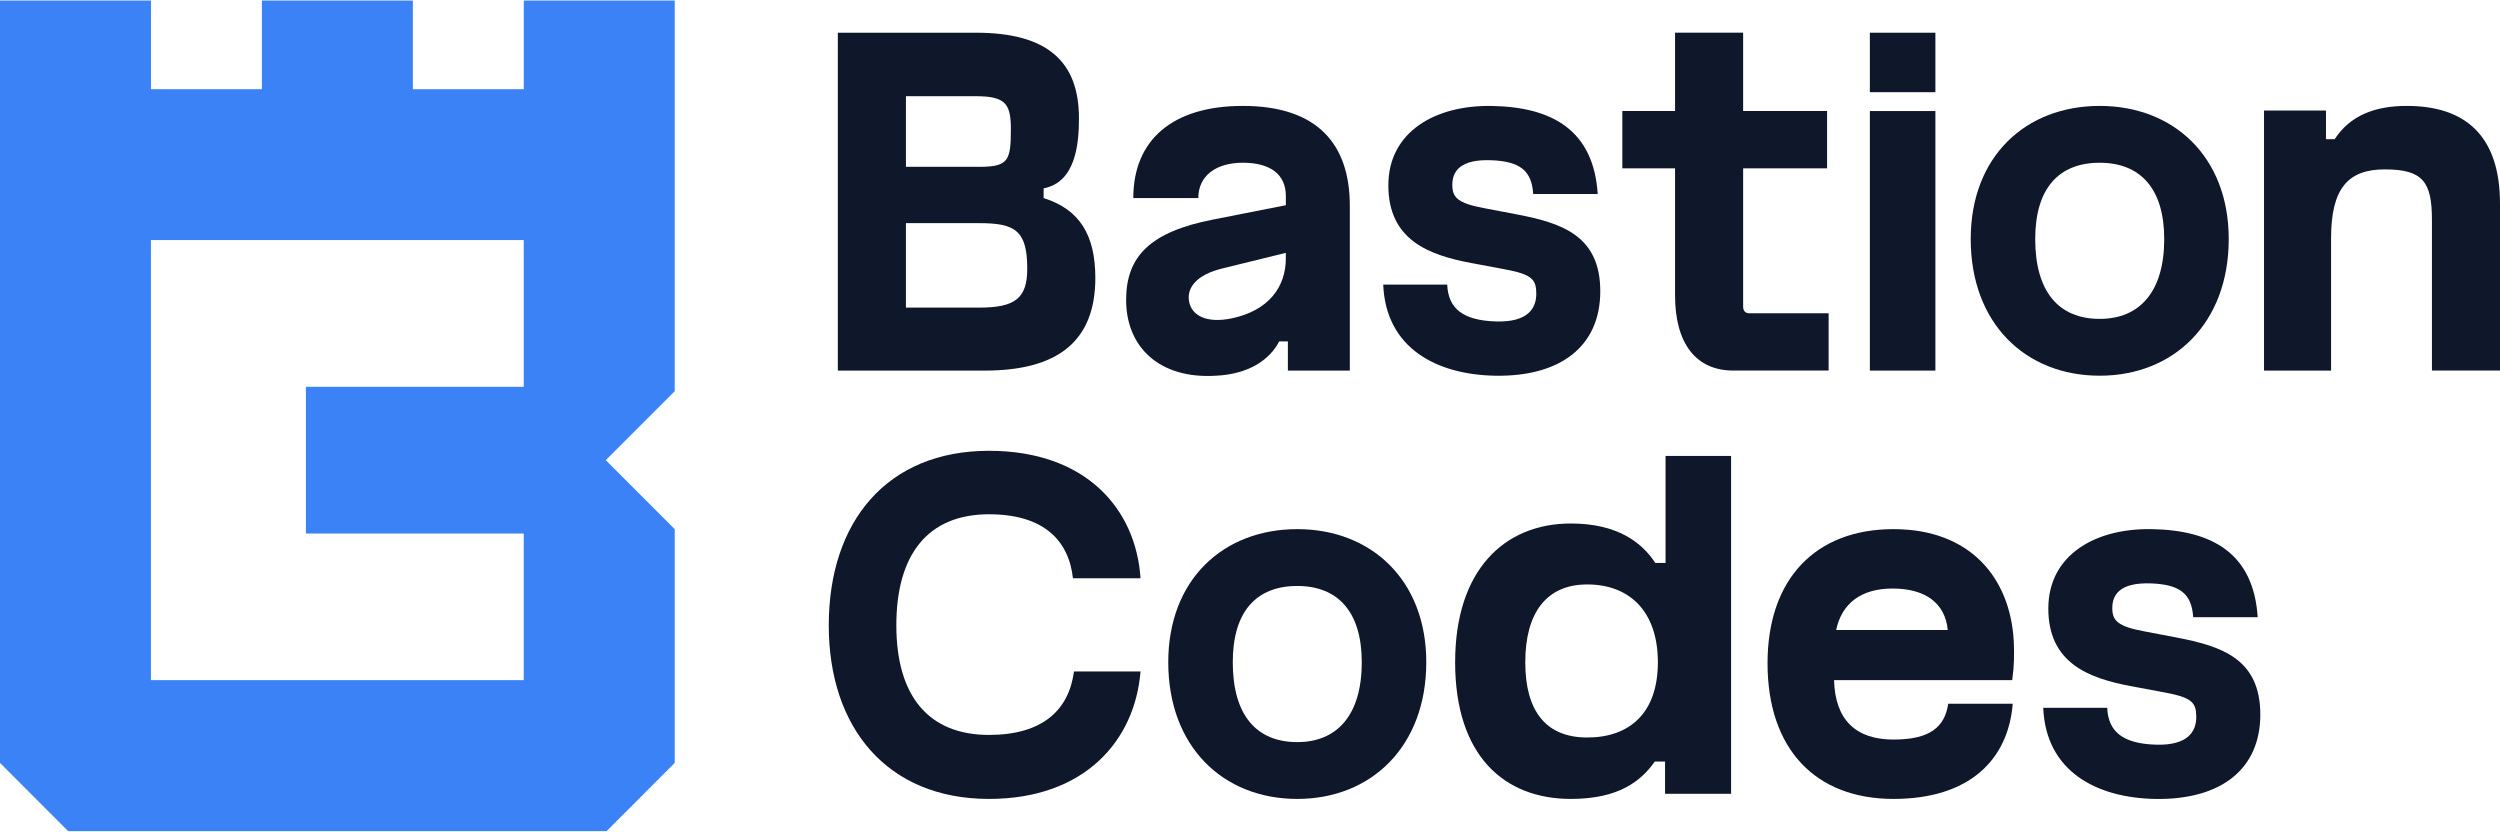
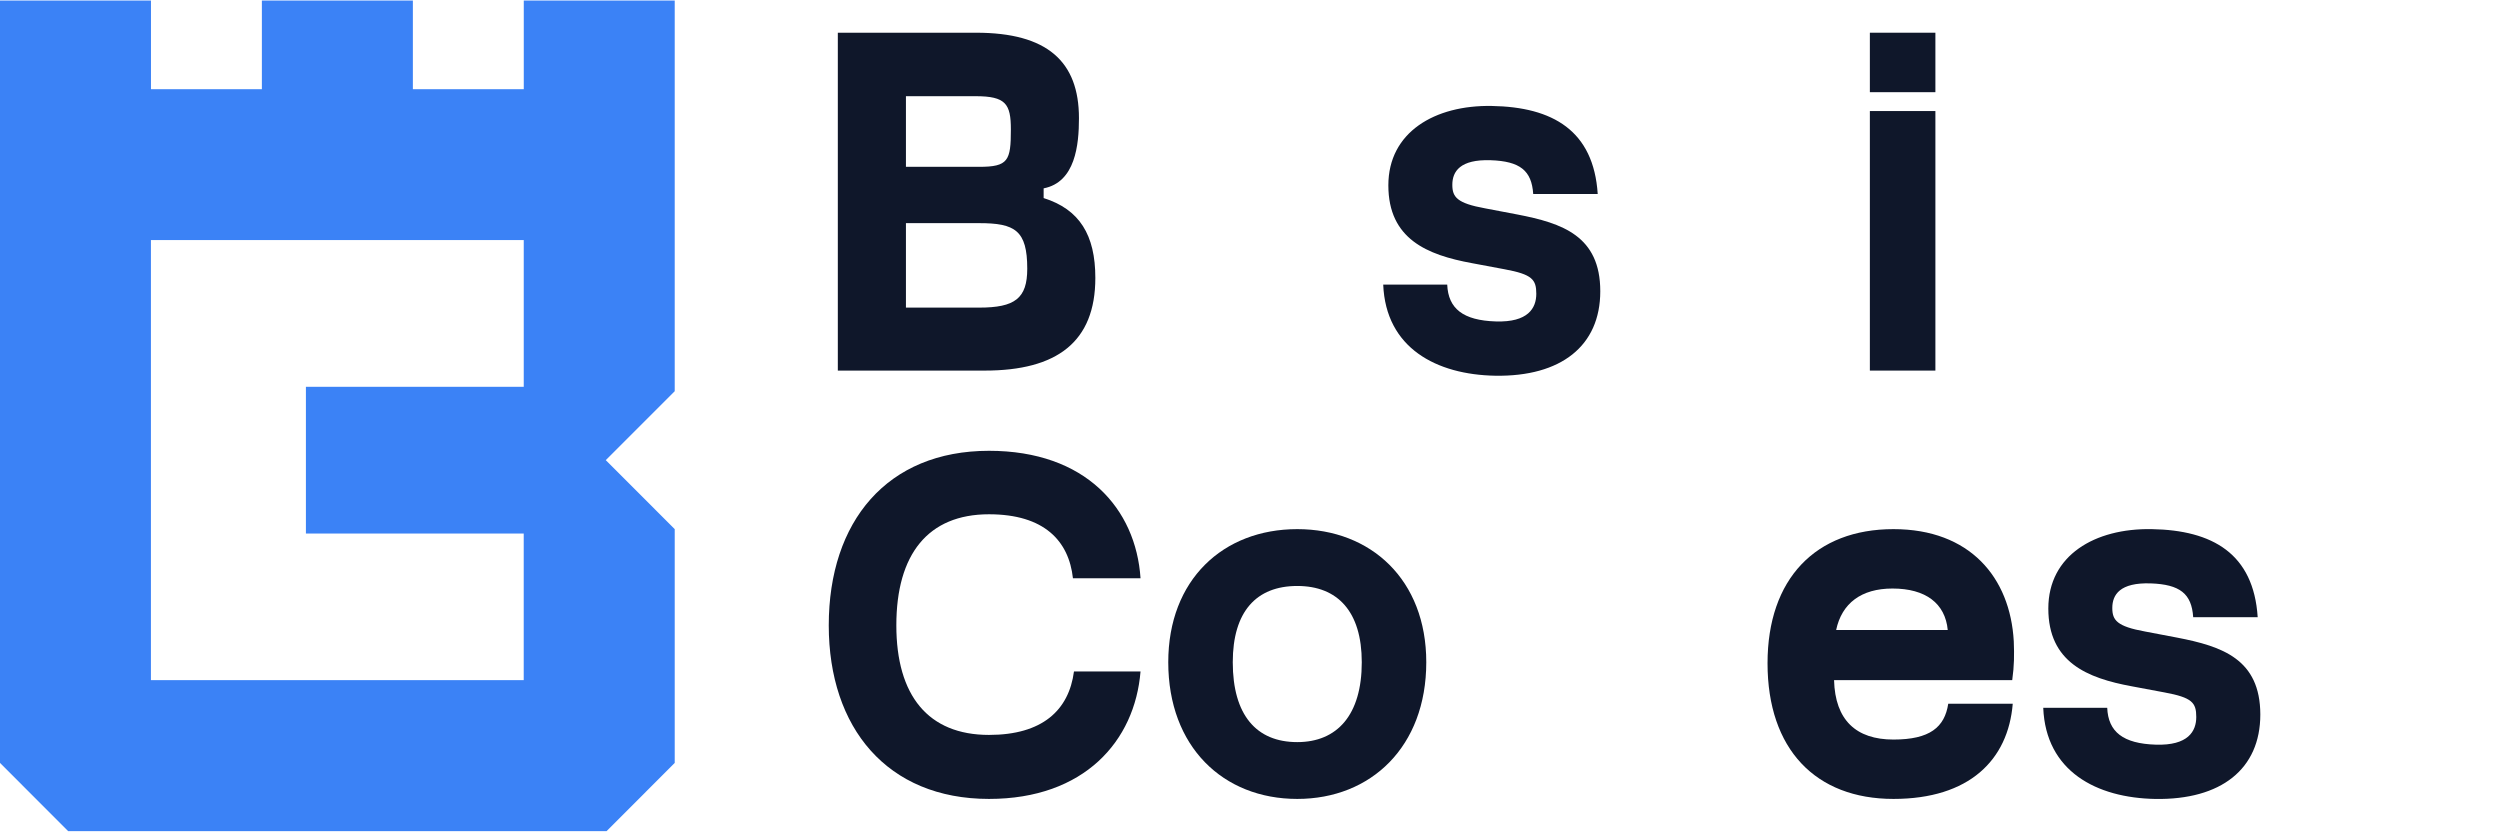
<svg xmlns="http://www.w3.org/2000/svg" width="998" height="332" viewBox="0 0 998 332" fill="none">
  <path d="M394.8 205.3C416.87 205.3 426.68 215.93 428.32 230.85H455.3C453.46 203.06 433.43 179.96 394.81 179.96C354.14 179.96 330.84 208.16 330.84 249.65C330.84 290.52 354.14 318.93 394.81 318.93C432.82 318.93 453.05 295.84 455.3 268.04H428.73C426.69 283.57 416.06 293.38 394.81 293.38C370.49 293.38 357.82 277.64 357.82 249.65C357.81 221.24 370.48 205.3 394.8 205.3Z" fill="#0F172A" />
  <path d="M517.87 211.23C488.24 211.23 466.37 231.46 466.37 264.36C466.37 298.08 488.24 318.93 517.87 318.93C547.3 318.93 569.37 298.09 569.37 264.36C569.37 231.46 547.3 211.23 517.87 211.23ZM517.87 296.25C501.52 296.25 492.12 285.42 492.12 264.37C492.12 244.14 501.52 233.92 517.87 233.92C534.01 233.92 543.62 244.14 543.62 264.37C543.62 285.41 533.81 296.25 517.87 296.25Z" fill="#0F172A" />
-   <path d="M664.89 224.72H660.8C655.28 216.34 645.47 208.98 627.08 208.98C600.51 208.98 580.89 227.58 580.89 264.36C580.89 301.76 600.51 318.93 627.08 318.93C646.29 318.93 655.08 311.78 660.6 304.01H664.69V316.88H691.05V182.01H664.89V224.72ZM633.62 294.41C617.07 294.41 608.89 283.78 608.89 264.37C608.89 244.75 617.27 233.31 633.62 233.31C650.58 233.31 661.82 244.14 661.82 264.37C661.82 284.6 650.58 294.41 633.62 294.41Z" fill="#0F172A" />
  <path d="M803.9 255.99C802.47 230.44 786.33 211.23 755.87 211.23C724.81 211.23 705.6 231.05 705.6 264.77C705.6 299.1 724.81 318.93 755.87 318.93C786.12 318.93 801.65 303.4 803.49 280.92H777.74C776.31 290.32 770.38 295.23 755.87 295.23C740.95 295.23 732.57 287.46 732.16 271.52H803.28C804.1 265.59 804.1 261.5 803.9 255.99ZM732.99 251.49C735.24 240.86 743 234.94 755.47 234.94C768.75 234.94 776.52 240.87 777.54 251.49H732.99Z" fill="#0F172A" />
  <path d="M869.18 254.55L856.31 252.1C845.07 250.06 843.23 247.6 843.23 242.7C843.23 237.39 846.3 232.48 858.56 232.89C870.21 233.3 874.91 236.98 875.52 246.38H901.27C899.63 221.04 883.28 211.64 858.97 211.23C836.28 210.82 817.69 221.65 817.69 242.91C817.69 264.37 833.22 270.7 851 273.97L864.08 276.42C875.12 278.46 876.75 280.51 876.75 286.23C876.75 291.95 873.48 297.67 860.61 297.27C847.53 296.86 841.6 292.16 841.2 282.56H815.66C816.68 307.9 836.91 318.53 860.42 318.94C886.58 319.35 902.32 307.09 902.32 285.22C902.28 263.14 887.16 258.03 869.18 254.55Z" fill="#0F172A" />
  <path d="M437.26 110.95C437.26 93.78 430.93 83.56 416.62 79.07V75.19C429.29 72.74 430.72 57.82 430.72 47.19C430.72 24.51 418.05 13.06 389.64 13.06H334.46V147.94H393.11C421.93 147.94 437.26 136.5 437.26 110.95ZM361.65 38.4H389.44C401.5 38.4 403.54 41.47 403.54 51.68C403.54 64.15 402.52 66.6 390.87 66.6H361.65V38.4ZM361.65 122.8V89.08H390.87C405.17 89.08 410.08 91.94 410.08 107.27C410.08 119.12 405.18 122.8 390.87 122.8H361.65Z" fill="#0F172A" />
-   <path d="M485.51 149.98C498.18 149.37 506.76 143.85 510.65 136.29H514.12V147.94H538.85V82.13C538.85 57.61 525.98 42.28 496.14 42.28C467.94 42.28 452.41 55.97 452.41 79.06H478.36C478.36 70.27 485.31 64.96 496.14 64.96C507.18 64.96 513.31 69.66 513.31 78.24V81.92L484.29 87.64C459.15 92.54 449.55 102.35 449.55 119.72C449.54 138.54 462.83 151.42 485.51 149.98ZM474.68 120.35C473.66 114.63 477.95 109.72 487.55 107.27L513.3 100.94V103.19C513.3 114.63 506.35 124.04 491.64 127.1C481.83 129.14 475.7 126.07 474.68 120.35Z" fill="#0F172A" />
  <path d="M597.14 128.32C584.06 127.91 578.13 123.21 577.73 113.61H552.18C553.2 138.95 573.43 149.58 596.94 149.99C623.1 150.4 638.83 138.14 638.83 116.27C638.83 94.2 623.71 89.09 605.72 85.62L592.85 83.17C581.61 81.13 579.77 78.67 579.77 73.77C579.77 68.46 582.84 63.55 595.1 63.96C606.75 64.37 611.45 68.05 612.06 77.45H637.81C636.18 52.11 619.83 42.71 595.51 42.3C572.83 41.89 554.23 52.72 554.23 73.98C554.23 95.44 569.76 101.77 587.54 105.04L600.62 107.49C611.66 109.53 613.29 111.58 613.29 117.3C613.28 123.01 610.01 128.73 597.14 128.32Z" fill="#0F172A" />
-   <path d="M729.99 125.05H698.31C696.68 125.05 695.86 124.03 695.86 122.39V67.21H729.37V44.32H695.86V13.05H668.68V44.32H647.63V67.21H668.68V117.89C668.68 136.9 676.85 147.93 691.98 147.93H729.99V125.05Z" fill="#0F172A" />
-   <path d="M838.21 149.98C867.64 149.98 889.71 129.14 889.71 95.41C889.71 62.51 867.64 42.28 838.21 42.28C808.58 42.28 786.71 62.51 786.71 95.41C786.71 129.14 808.58 149.98 838.21 149.98ZM838.21 64.97C854.35 64.97 863.96 75.19 863.96 95.42C863.96 116.47 854.15 127.3 838.21 127.3C821.86 127.3 812.46 116.47 812.46 95.42C812.46 75.19 821.86 64.97 838.21 64.97Z" fill="#0F172A" />
-   <path d="M960.81 42.28C947.94 42.28 938.13 46.16 932 55.56H928.53V44.12H903.8V147.94H930.57V95.01C930.57 74.98 937.52 67.62 952.03 67.62C967.36 67.62 970.83 72.73 970.83 87.85V147.93H998V81.31C998 54.14 984.11 42.28 960.81 42.28Z" fill="#0F172A" />
  <path d="M772.61 44.33H746.45V147.94H772.61V44.33Z" fill="#0F172A" />
  <path d="M772.61 13.06H746.45V36.8H772.61V13.06Z" fill="#0F172A" />
  <path d="M209.09 35.6H164.82V0.22H104.54V35.6H60.27V0.22H0V304.55C10.53 315.08 16.55 321.13 27.2 331.79H242.15C252.8 321.13 258.83 315.09 269.35 304.55V211.23L241.82 183.69L242.19 183.33L269.35 156.17V0.22H209.09V35.6ZM209.09 154.42H122.12V212.98H209.07V271.51H60.25V95.84H209.08V154.42H209.09Z" fill="#3B82F6" />
</svg>